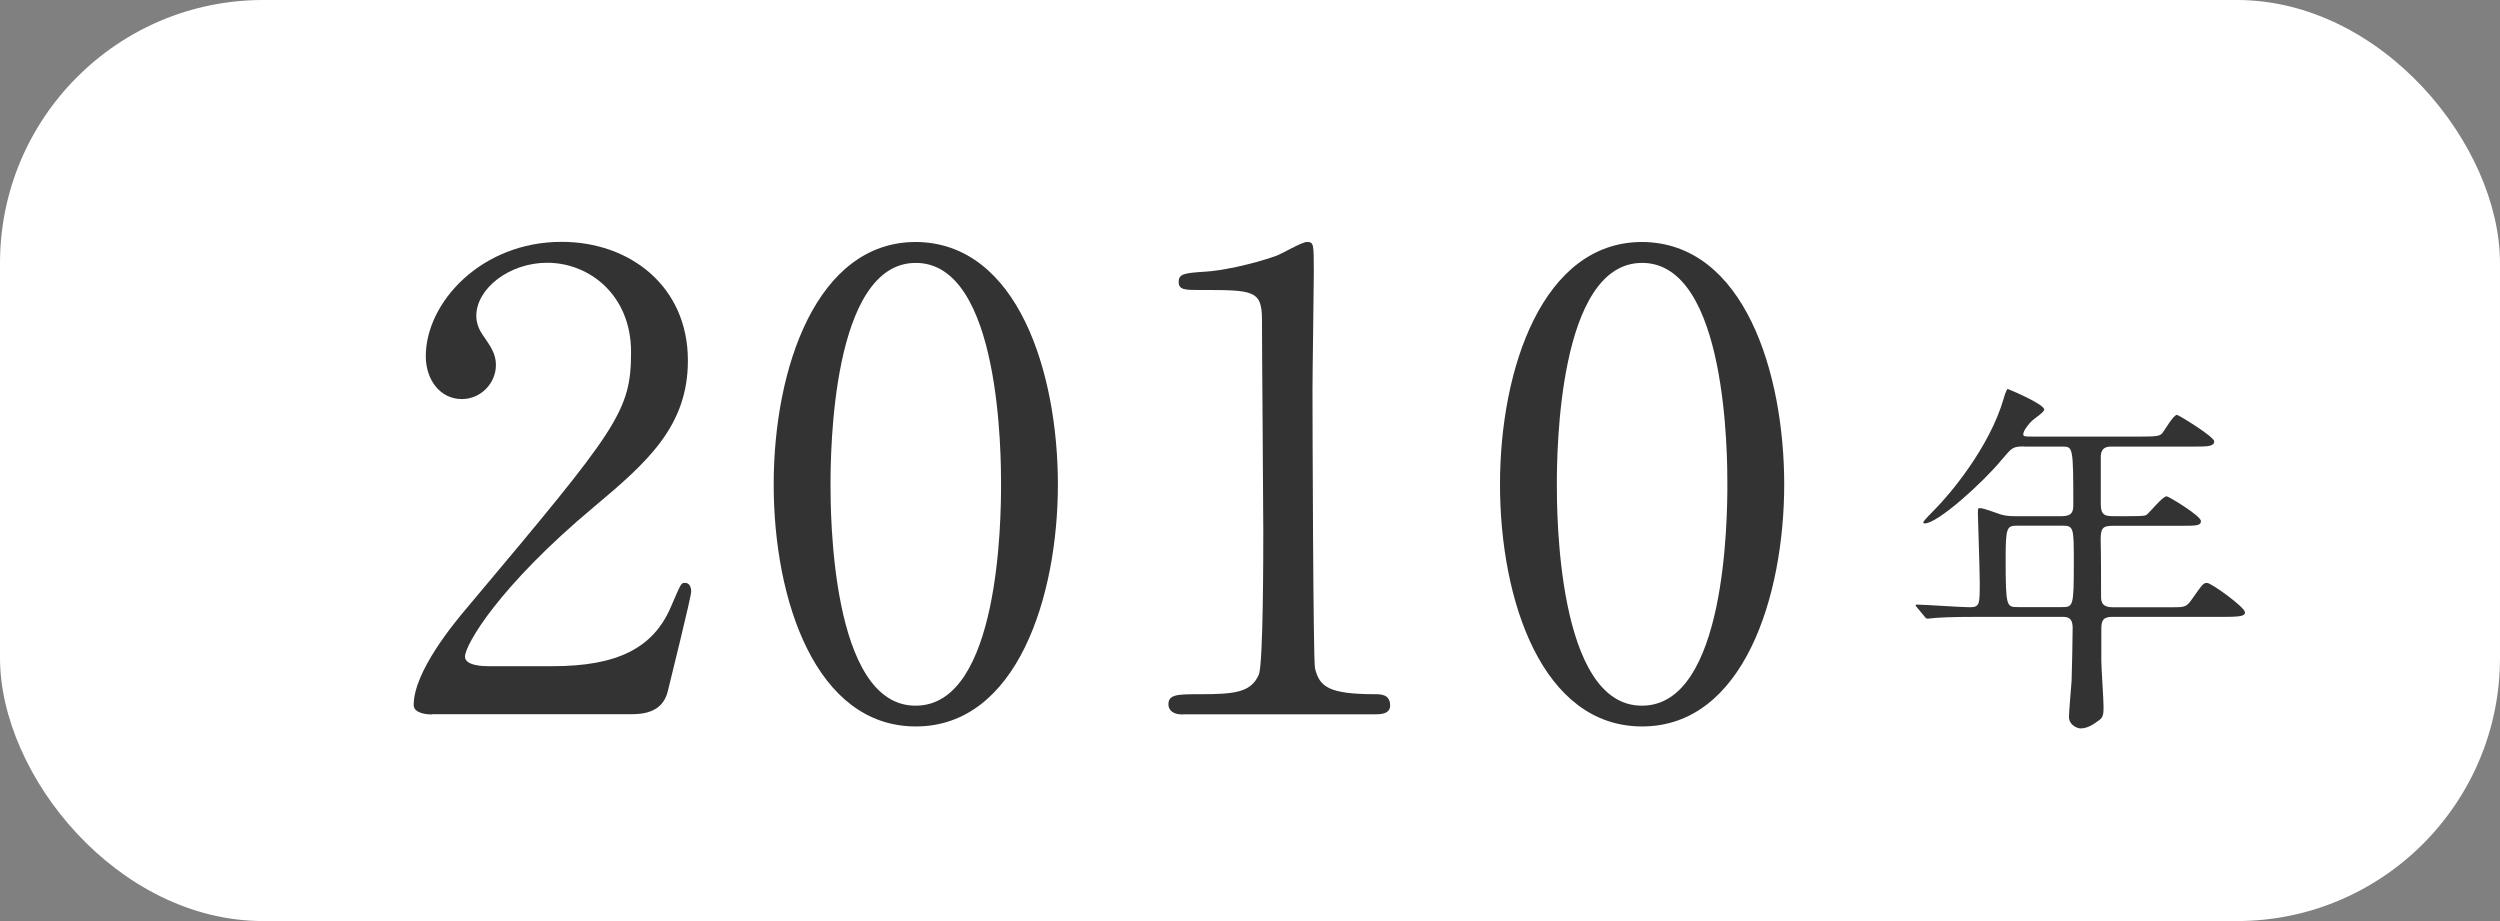
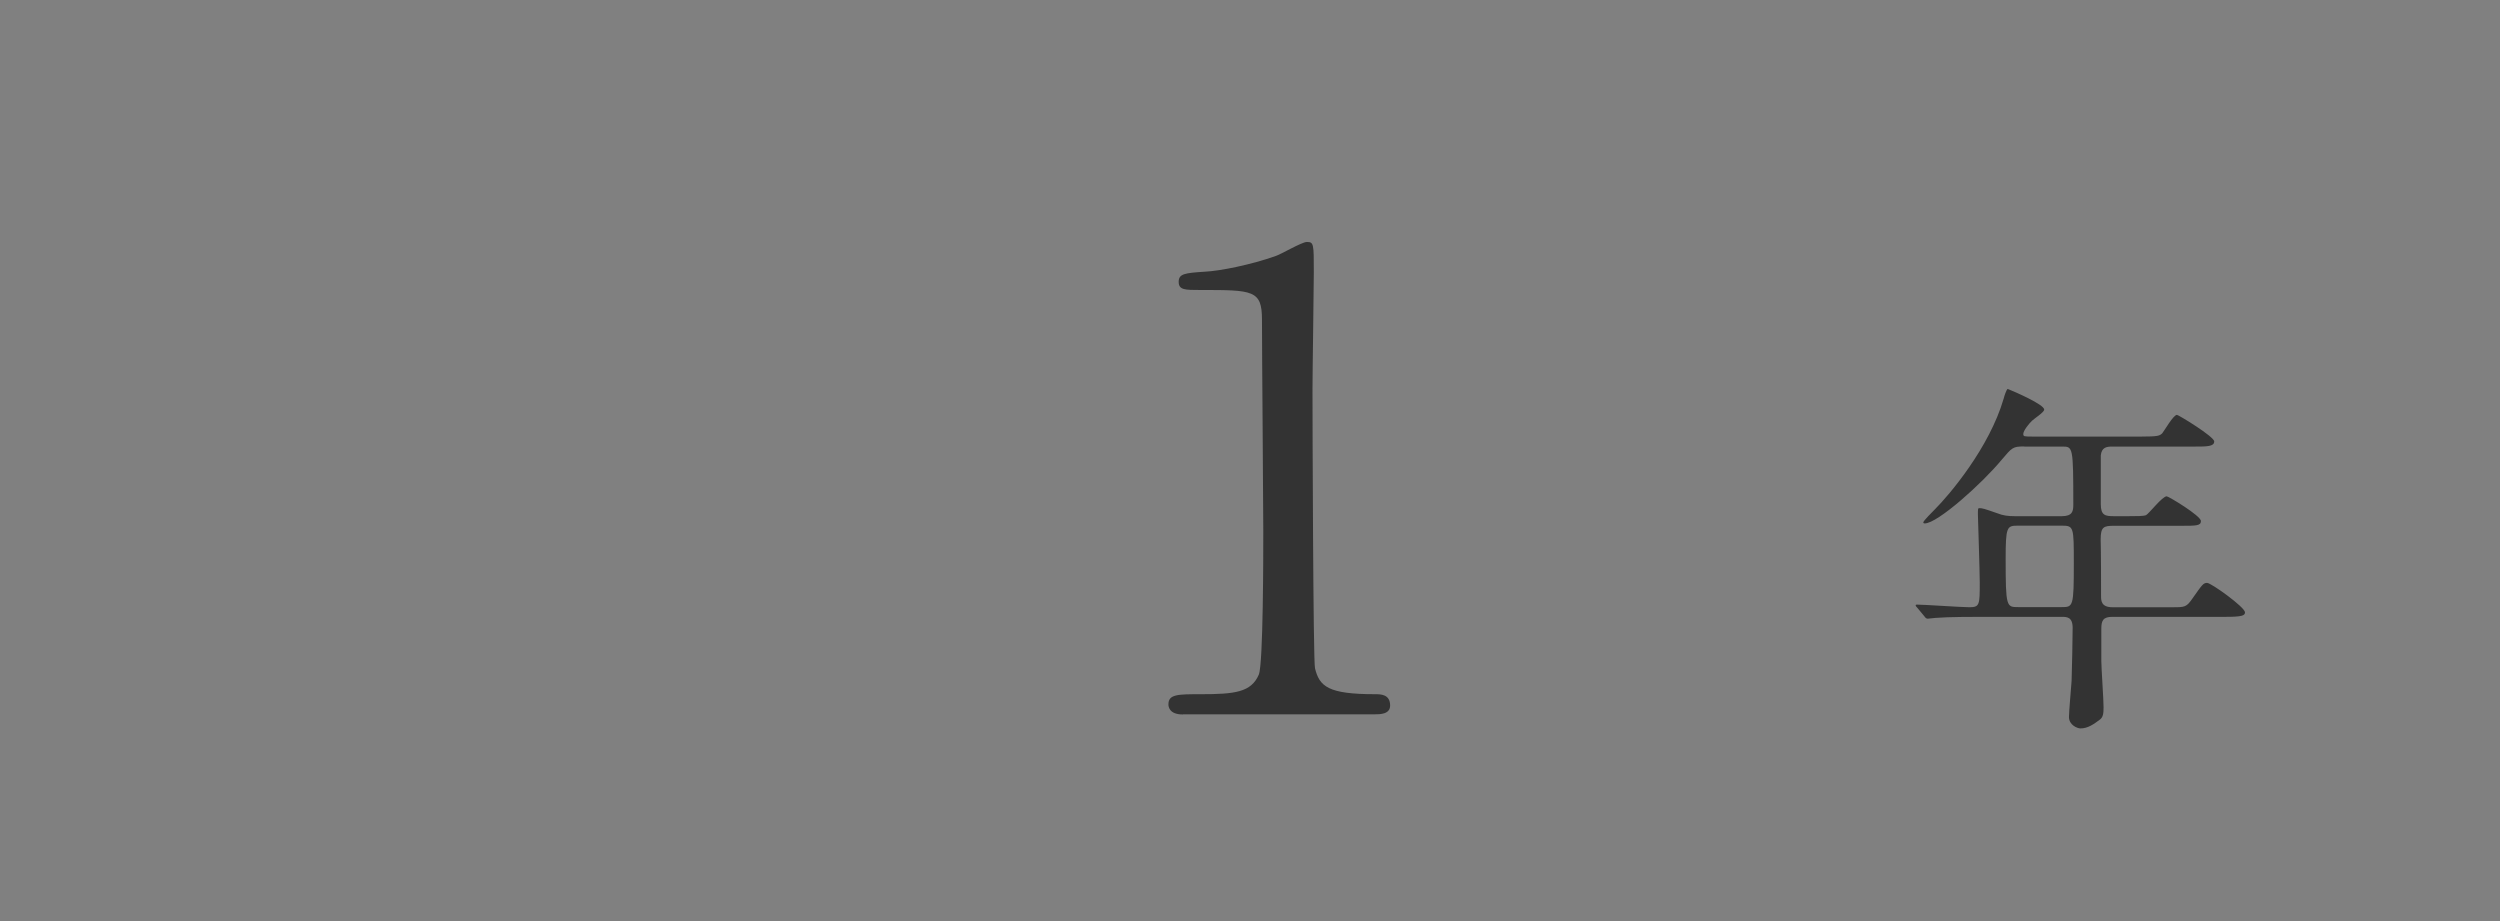
<svg xmlns="http://www.w3.org/2000/svg" viewBox="0 0 190 70">
  <rect x="0" y="0" width="190" height="70" fill="#808080" stroke="none" />
-   <rect fill="#fff" height="70" rx="20" width="190" />
  <g fill="#333">
-     <path d="m32.83 54.3c-.29 0-1.39-.05-1.39-.72 0-2.54 3.07-6.24 4.18-7.54 11.33-13.49 12.34-14.74 12.34-19.3 0-4.27-3.12-6.77-6.38-6.77-2.88 0-5.38 1.97-5.38 4.03 0 .14 0 .77.48 1.44.62.91 1.01 1.44 1.01 2.3 0 1.39-1.15 2.59-2.59 2.59-1.63 0-2.74-1.44-2.74-3.26 0-4.08 4.22-8.69 10.32-8.69 5.18 0 9.6 3.36 9.6 9.02 0 4.95-3.02 7.68-7.1 11.09-7.25 6.05-9.84 10.51-9.84 11.42 0 .72 1.54.72 1.73.72h4.94c4.85 0 7.63-1.34 8.98-4.51.77-1.78.77-1.82 1.06-1.82.48 0 .48.58.48.67 0 .38-1.54 6.58-1.78 7.58-.43 1.73-2.11 1.73-2.88 1.73h-15.03z" />
-     <path d="m69.6 55.21c-7.58 0-10.8-9.55-10.8-18.39s3.26-18.43 10.8-18.43c7.78.05 10.8 9.99 10.8 18.43s-3.07 18.39-10.8 18.39zm0-35.23c-6.38 0-6.48 14.4-6.48 16.85 0 1.97 0 16.85 6.48 16.8 6.38 0 6.48-14.31 6.48-16.8 0-2.02 0-16.85-6.48-16.85z" />
    <path d="m89.9 54.3c-1.06 0-1.1-.62-1.1-.77 0-.77.72-.77 2.45-.77 2.59 0 3.84-.14 4.42-1.49.34-.82.34-9.26.34-10.94 0-2.3-.1-13.49-.1-16.03 0-2.26-.67-2.26-4.7-2.26-1.15 0-1.63 0-1.63-.62s.48-.67 1.97-.77c1.15-.05 3.55-.53 5.42-1.2.34-.1 1.97-1.06 2.35-1.06.53 0 .53.14.53 2.3 0 1.3-.1 7.49-.1 8.93 0 2.21.05 20.64.19 21.17.34 1.39 1.01 1.97 4.56 1.97.43 0 1.15 0 1.15.86 0 .67-.77.67-1.2.67h-14.55z" />
-     <path d="m124.8 55.21c-7.58 0-10.8-9.55-10.8-18.39s3.26-18.43 10.8-18.43c7.78.05 10.8 9.99 10.8 18.43s-3.07 18.39-10.8 18.39zm0-35.23c-6.38 0-6.48 14.4-6.48 16.85 0 1.97 0 16.85 6.48 16.8 6.38 0 6.48-14.31 6.48-16.8 0-2.02 0-16.85-6.48-16.85z" />
    <path d="m153.84 33.93c-.87 0-.92.08-1.71 1.01-1.48 1.79-4.87 4.84-5.85 4.84-.03 0-.11 0-.11-.08 0-.11.7-.81.9-1.01 1.06-1.06 4.12-4.65 5.21-8.4.03-.14.22-.73.31-.73.5.2 2.77 1.18 2.77 1.57 0 .2-.78.7-.92.84-.22.2-.67.76-.67 1.01 0 .2.06.2.76.2h8.2c1.29 0 1.4-.06 1.6-.25.17-.2.84-1.4 1.12-1.4.11 0 2.83 1.65 2.83 2.02 0 .39-.56.39-1.51.39h-6.27c-.39 0-.78.06-.84.67v3.7c0 .87.34.92 1.01.92h1.06c.67 0 1.18 0 1.37-.08.25-.14 1.23-1.43 1.57-1.43.14 0 2.6 1.48 2.6 1.88 0 .36-.36.36-1.51.36h-5.1c-.78 0-1.01.08-1.01 1.04.03 1.04.03 3.22.03 4.28 0 .36 0 .87.87.87h4.56c.95 0 1.06 0 1.54-.7.73-1.04.81-1.15 1.09-1.15.31 0 2.88 1.85 2.88 2.24 0 .25-.25.34-1.48.34h-8.6c-.7 0-.84.28-.84.9v2.46c0 .5.17 2.94.17 3.5 0 .48-.03.76-.28.95-.48.36-.92.67-1.48.67-.22 0-.87-.25-.87-.87 0-.39.17-2.3.2-2.74.03-.87.08-3.33.08-4.03 0-.84-.45-.84-.84-.84h-6.05c-.67 0-2.55 0-3.53.08-.08 0-.5.06-.59.06-.11 0-.17-.06-.25-.17l-.53-.64q-.14-.14-.14-.2c0-.06.06-.06.11-.06.56 0 3.33.2 3.98.2.78 0 .78-.2.78-1.88 0-.81-.14-5.04-.14-5.15 0-.45 0-.5.11-.5.22 0 .34.03 1.37.39.42.17.81.22 1.32.22h3.58c.81 0 .87-.39.87-.87 0-4.42-.03-4.42-.84-4.42h-2.88zm-.51 6.02c-.81 0-.9.11-.9 2.52 0 3.67.06 3.67.95 3.67h3.28c.9 0 .95 0 .95-3.33 0-2.77 0-2.86-.92-2.86z" />
  </g>
</svg>